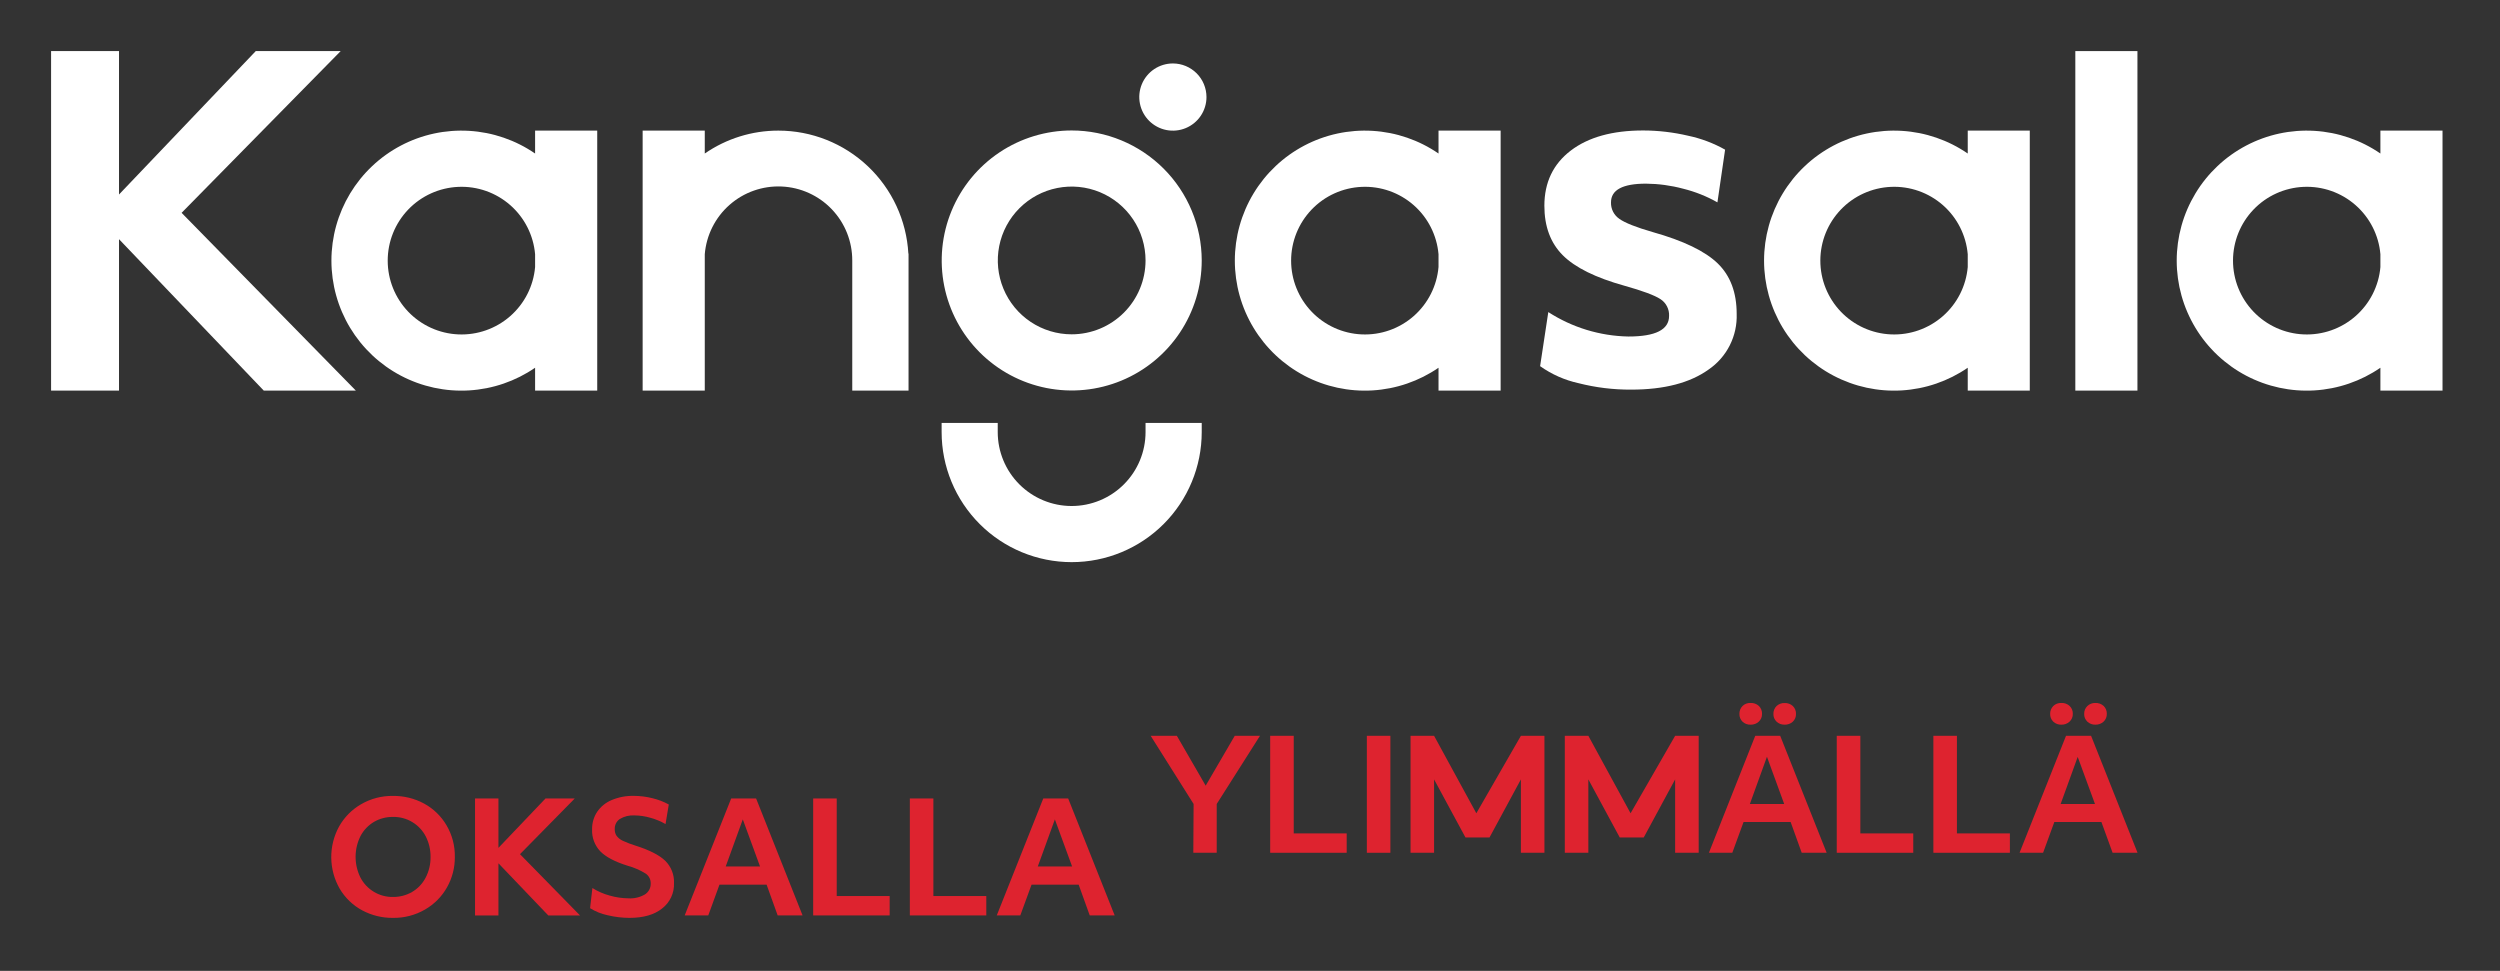
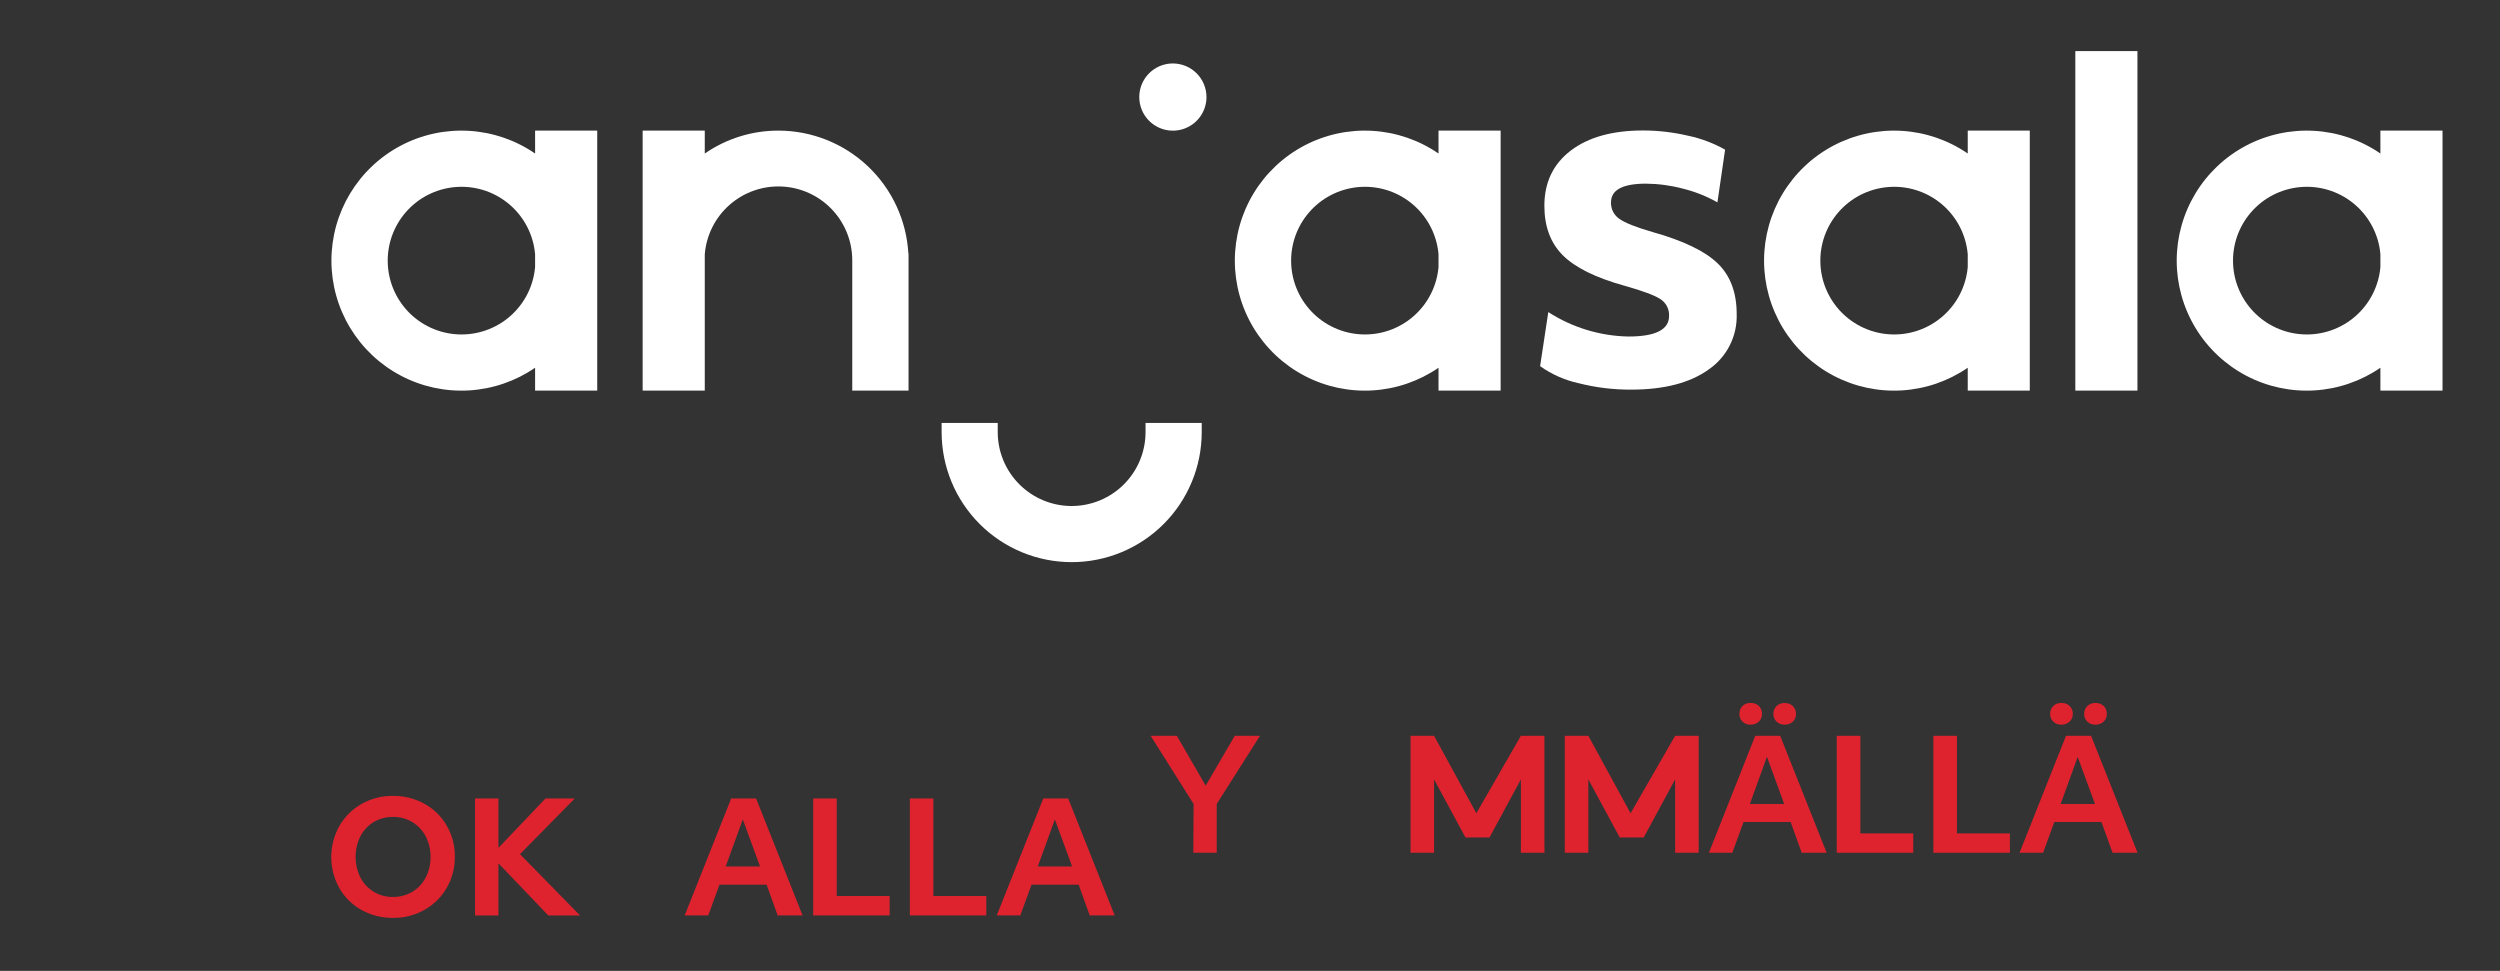
<svg xmlns="http://www.w3.org/2000/svg" width="206" height="80" viewBox="0 0 206 80" fill="none">
  <rect x="0" y="0" width="206" height="80" fill="#333333" stroke="none" />
  <g id="Kangasala_logo_slogan_RGB_black 1">
    <g id="Group 15">
      <g id="Group 13">
        <path id="Vector" d="M32.381 75.633C31.492 75.644 30.615 75.428 29.832 75.006C29.067 74.591 28.429 73.975 27.988 73.224C27.543 72.446 27.305 71.568 27.296 70.672C27.287 69.777 27.508 68.894 27.937 68.108C28.364 67.346 28.988 66.713 29.743 66.275C30.543 65.808 31.455 65.569 32.381 65.583C33.275 65.572 34.156 65.789 34.942 66.213C35.708 66.628 36.346 67.244 36.787 67.995C37.257 68.787 37.496 69.695 37.479 70.615C37.486 71.489 37.265 72.349 36.837 73.111C36.41 73.874 35.784 74.507 35.025 74.944C34.223 75.409 33.309 75.647 32.381 75.633ZM32.381 73.91C32.93 73.916 33.471 73.776 33.947 73.503C34.422 73.227 34.809 72.822 35.064 72.335C35.344 71.805 35.486 71.212 35.477 70.612C35.484 70.035 35.354 69.465 35.097 68.949C34.844 68.448 34.456 68.029 33.975 67.74C33.495 67.45 32.942 67.303 32.381 67.315C31.835 67.307 31.296 67.446 30.822 67.719C30.352 67.997 29.967 68.398 29.711 68.88C29.446 69.406 29.306 69.985 29.301 70.573C29.296 71.162 29.426 71.743 29.681 72.273C29.932 72.772 30.318 73.191 30.796 73.48C31.273 73.769 31.823 73.918 32.381 73.91Z" fill="#DE232F" />
        <path id="Vector_2" d="M39.143 65.794H41.071V69.864L44.95 65.794H47.36L42.847 70.384L47.794 75.434H45.179L41.071 71.135V75.434H39.143V65.794Z" fill="#DE232F" />
-         <path id="Vector_3" d="M51.87 75.633C51.259 75.631 50.651 75.558 50.057 75.413C49.549 75.306 49.063 75.11 48.623 74.834L48.813 73.173C49.252 73.45 49.731 73.659 50.233 73.794C50.74 73.941 51.264 74.018 51.792 74.023C52.265 74.052 52.736 73.939 53.144 73.699C53.295 73.602 53.419 73.468 53.502 73.309C53.586 73.15 53.626 72.972 53.619 72.793C53.623 72.637 53.588 72.483 53.519 72.344C53.45 72.205 53.347 72.085 53.221 71.994C52.752 71.7 52.241 71.478 51.706 71.334C50.657 71.004 49.908 70.607 49.46 70.146C49.233 69.904 49.056 69.619 48.94 69.308C48.825 68.997 48.773 68.665 48.789 68.334C48.779 67.825 48.923 67.325 49.202 66.899C49.496 66.468 49.908 66.131 50.39 65.93C50.971 65.685 51.598 65.565 52.229 65.58C52.742 65.582 53.252 65.646 53.75 65.77C54.224 65.881 54.681 66.056 55.108 66.29L54.84 67.903C54.452 67.68 54.037 67.507 53.605 67.389C53.178 67.262 52.736 67.195 52.291 67.19C51.863 67.162 51.436 67.266 51.068 67.487C50.934 67.58 50.826 67.705 50.753 67.851C50.681 67.997 50.647 68.159 50.655 68.322C50.646 68.522 50.702 68.72 50.815 68.886C50.953 69.061 51.131 69.198 51.335 69.287C51.67 69.442 52.015 69.573 52.369 69.68C53.519 70.046 54.335 70.463 54.817 70.93C55.057 71.168 55.246 71.454 55.37 71.769C55.494 72.084 55.552 72.422 55.538 72.76C55.555 73.163 55.474 73.565 55.303 73.93C55.132 74.296 54.876 74.615 54.555 74.861C53.91 75.377 53.01 75.633 51.87 75.633Z" fill="#DE232F" />
        <path id="Vector_4" d="M60.25 65.794H62.303L66.132 75.431H64.08L63.168 72.894H59.285L58.361 75.431H56.418L60.25 65.794ZM62.627 71.397L61.207 67.517L59.799 71.397H62.627Z" fill="#DE232F" />
        <path id="Vector_5" d="M67.006 65.794H68.946V73.833H73.307V75.431H67.006V65.794Z" fill="#DE232F" />
        <path id="Vector_6" d="M74.97 65.794H76.91V73.833H81.271V75.431H74.97V65.794Z" fill="#DE232F" />
        <path id="Vector_7" d="M85.965 65.794H88.018L91.85 75.431H89.794L88.882 72.894H85L84.073 75.431H82.133L85.965 65.794ZM88.342 71.397L86.922 67.517L85.514 71.397H88.342Z" fill="#DE232F" />
      </g>
      <g id="Group 14">
        <path id="Vector_8" d="M98.353 66.248L94.815 60.63H96.972L99.348 64.739L101.743 60.63H103.822L100.257 66.248V70.268H98.329L98.353 66.248Z" fill="#DE232F" />
-         <path id="Vector_9" d="M104.663 60.63H106.603V68.672H110.967V70.268H104.663V60.63Z" fill="#DE232F" />
-         <path id="Vector_10" d="M112.628 60.63H114.568V70.268H112.628V60.63Z" fill="#DE232F" />
        <path id="Vector_11" d="M144.632 60.631H146.688L150.517 70.268H148.461L147.549 67.734H143.669L142.742 70.268H140.814L144.632 60.631ZM144.252 59.713C144.129 59.718 144.006 59.699 143.891 59.656C143.775 59.614 143.67 59.548 143.58 59.463C143.496 59.38 143.43 59.281 143.386 59.171C143.343 59.06 143.323 58.943 143.328 58.824C143.324 58.705 143.345 58.586 143.388 58.475C143.432 58.364 143.497 58.262 143.58 58.177C143.669 58.09 143.774 58.023 143.889 57.98C144.005 57.937 144.128 57.918 144.252 57.924C144.376 57.919 144.5 57.938 144.616 57.98C144.733 58.022 144.84 58.087 144.932 58.171C145.019 58.255 145.086 58.358 145.131 58.47C145.175 58.583 145.196 58.703 145.19 58.824C145.195 58.944 145.173 59.063 145.127 59.173C145.08 59.283 145.011 59.382 144.923 59.463C144.741 59.632 144.5 59.721 144.252 59.713ZM147.017 66.248L145.597 62.357L144.189 66.248H147.017ZM147.056 59.713C146.934 59.717 146.812 59.698 146.697 59.655C146.582 59.612 146.477 59.547 146.388 59.463C146.302 59.381 146.235 59.282 146.19 59.172C146.145 59.061 146.125 58.943 146.129 58.824C146.125 58.705 146.146 58.585 146.191 58.474C146.235 58.362 146.302 58.261 146.388 58.177C146.477 58.094 146.581 58.029 146.696 57.987C146.81 57.944 146.931 57.925 147.053 57.93C147.177 57.924 147.3 57.943 147.417 57.986C147.533 58.028 147.64 58.093 147.73 58.177C147.817 58.261 147.885 58.363 147.929 58.476C147.974 58.589 147.994 58.709 147.989 58.83C147.994 58.95 147.972 59.069 147.927 59.179C147.881 59.289 147.812 59.388 147.724 59.469C147.541 59.635 147.3 59.722 147.053 59.713H147.056Z" fill="#DE232F" />
        <path id="Vector_12" d="M151.349 60.63H153.292V68.672H157.653V70.268H151.349V60.63Z" fill="#DE232F" />
        <path id="Vector_13" d="M159.311 60.63H161.25V68.672H165.615V70.268H159.311V60.63Z" fill="#DE232F" />
        <path id="Vector_14" d="M170.24 60.631H172.305L176.134 70.268H174.078L173.157 67.734H169.277L168.351 70.268H166.411L170.24 60.631ZM169.86 59.713C169.737 59.718 169.614 59.699 169.499 59.656C169.383 59.614 169.278 59.548 169.188 59.463C169.104 59.38 169.037 59.281 168.993 59.171C168.949 59.061 168.929 58.943 168.933 58.824C168.93 58.705 168.951 58.586 168.995 58.475C169.039 58.363 169.104 58.262 169.188 58.177C169.277 58.09 169.382 58.023 169.498 57.98C169.613 57.937 169.736 57.918 169.86 57.924C169.983 57.918 170.107 57.937 170.223 57.98C170.339 58.022 170.446 58.087 170.537 58.171C170.625 58.255 170.693 58.357 170.738 58.469C170.783 58.582 170.804 58.703 170.798 58.824C170.803 58.944 170.781 59.063 170.735 59.173C170.689 59.283 170.619 59.382 170.531 59.463C170.349 59.631 170.108 59.721 169.86 59.713ZM172.626 66.248L171.203 62.369L169.797 66.248H172.626ZM172.661 59.713C172.539 59.717 172.418 59.697 172.303 59.654C172.189 59.612 172.085 59.547 171.996 59.463C171.91 59.381 171.843 59.282 171.798 59.172C171.753 59.061 171.733 58.943 171.737 58.824C171.733 58.705 171.754 58.585 171.799 58.474C171.843 58.362 171.91 58.261 171.996 58.177C172.084 58.092 172.189 58.027 172.303 57.983C172.417 57.94 172.539 57.92 172.661 57.924C172.785 57.919 172.909 57.938 173.026 57.98C173.143 58.022 173.25 58.087 173.341 58.171C173.428 58.255 173.496 58.358 173.54 58.47C173.585 58.583 173.605 58.703 173.6 58.824C173.604 58.944 173.583 59.062 173.537 59.172C173.491 59.283 173.423 59.382 173.336 59.463C173.152 59.631 172.91 59.721 172.661 59.713Z" fill="#DE232F" />
        <path id="Vector_15" d="M125.322 60.63L121.65 67.012L118.168 60.63H116.229V70.268H118.168V64.222L120.753 69.005H122.737L125.322 64.222V70.268H127.262V60.63H125.322Z" fill="#DE232F" />
        <path id="Vector_16" d="M138.031 60.63L134.359 67.012L130.88 60.63H128.94V70.268H130.88V64.222L133.465 69.005H135.446L138.031 64.222V70.268H139.971V60.63H138.031Z" fill="#DE232F" />
      </g>
    </g>
    <g id="Group 16">
      <path id="Vector_17" d="M44.092 12.65C42.484 11.543 40.604 10.898 38.655 10.782C36.706 10.666 34.763 11.086 33.035 11.994C31.307 12.903 29.861 14.267 28.851 15.938C27.842 17.609 27.309 19.524 27.309 21.476C27.309 23.428 27.842 25.343 28.851 27.014C29.861 28.685 31.307 30.049 33.035 30.957C34.763 31.866 36.706 32.285 38.655 32.17C40.604 32.054 42.484 31.408 44.092 30.302V32.188H49.211V10.763H44.092V12.65ZM44.092 22.005C43.956 23.567 43.222 25.015 42.044 26.049C40.865 27.083 39.333 27.622 37.767 27.554C36.2 27.486 34.721 26.816 33.636 25.683C32.552 24.551 31.947 23.044 31.947 21.476C31.947 19.908 32.552 18.401 33.636 17.268C34.721 16.136 36.2 15.466 37.767 15.398C39.333 15.329 40.865 15.868 42.044 16.902C43.222 17.936 43.956 19.385 44.092 20.947V22.005Z" fill="white" />
      <path id="Vector_18" d="M118.534 12.65C116.925 11.543 115.045 10.898 113.096 10.782C111.148 10.666 109.204 11.086 107.477 11.994C105.749 12.903 104.302 14.267 103.293 15.938C102.283 17.609 101.75 19.524 101.75 21.476C101.75 23.428 102.283 25.343 103.293 27.014C104.302 28.685 105.749 30.049 107.477 30.957C109.204 31.866 111.148 32.285 113.096 32.17C115.045 32.054 116.925 31.408 118.534 30.302V32.188H123.652V10.763H118.534V12.65ZM118.534 22.005C118.397 23.567 117.664 25.015 116.485 26.049C115.306 27.083 113.774 27.622 112.208 27.554C110.642 27.486 109.162 26.816 108.078 25.683C106.994 24.551 106.388 23.044 106.388 21.476C106.388 19.908 106.994 18.401 108.078 17.268C109.162 16.136 110.642 15.466 112.208 15.398C113.774 15.329 115.306 15.868 116.485 16.902C117.664 17.936 118.397 19.385 118.534 20.947V22.005Z" fill="white" />
      <path id="Vector_19" d="M162.142 12.65C160.533 11.543 158.653 10.898 156.704 10.782C154.756 10.666 152.812 11.086 151.084 11.994C149.357 12.903 147.91 14.267 146.901 15.938C145.891 17.609 145.358 19.524 145.358 21.476C145.358 23.428 145.891 25.343 146.901 27.014C147.91 28.685 149.357 30.049 151.084 30.957C152.812 31.866 154.756 32.285 156.704 32.17C158.653 32.054 160.533 31.408 162.142 30.302V32.188H167.254V10.763H162.142V12.65ZM162.142 22.005C162.005 23.567 161.271 25.015 160.093 26.049C158.914 27.083 157.382 27.622 155.816 27.554C154.25 27.486 152.77 26.816 151.686 25.683C150.602 24.551 149.996 23.044 149.996 21.476C149.996 19.908 150.602 18.401 151.686 17.268C152.77 16.136 154.25 15.466 155.816 15.398C157.382 15.329 158.914 15.868 160.093 16.902C161.271 17.936 162.005 19.385 162.142 20.947V22.005Z" fill="white" />
      <path id="Vector_20" d="M196.145 10.763V12.65C194.537 11.543 192.657 10.898 190.708 10.782C188.759 10.666 186.816 11.086 185.088 11.994C183.36 12.903 181.913 14.267 180.904 15.938C179.895 17.609 179.361 19.524 179.361 21.476C179.361 23.428 179.895 25.343 180.904 27.014C181.913 28.685 183.36 30.049 185.088 30.957C186.816 31.866 188.759 32.285 190.708 32.17C192.657 32.054 194.537 31.408 196.145 30.302V32.188H201.264V10.763H196.145ZM196.145 22.005C196.009 23.567 195.275 25.015 194.096 26.049C192.918 27.083 191.386 27.622 189.819 27.554C188.253 27.486 186.773 26.816 185.689 25.683C184.605 24.551 184 23.044 184 21.476C184 19.908 184.605 18.401 185.689 17.268C186.773 16.136 188.253 15.466 189.819 15.398C191.386 15.329 192.918 15.868 194.096 16.902C195.275 17.936 196.009 19.385 196.145 20.947V22.005Z" fill="white" />
      <path id="Vector_21" d="M176.125 4.21H171.007V32.185H176.125V4.21Z" fill="white" />
      <path id="Vector_22" d="M64.136 10.763C61.97 10.761 59.855 11.419 58.073 12.65V10.763H52.954V32.188H58.073V20.947C58.203 19.379 58.934 17.922 60.114 16.882C61.295 15.842 62.832 15.299 64.404 15.368C65.975 15.436 67.46 16.11 68.545 17.249C69.631 18.388 70.233 19.903 70.226 21.476V32.188H74.864V20.899H74.849C74.698 18.161 73.503 15.584 71.51 13.698C69.518 11.813 66.879 10.763 64.136 10.763Z" fill="white" />
-       <path id="Vector_23" d="M28.071 4.21H21.075L9.806 16.027V4.21H4.209V32.188H9.806V19.708L21.737 32.188H29.324L14.964 17.537L28.071 4.21Z" fill="white" />
-       <path id="Vector_24" d="M88.306 10.751C86.188 10.752 84.117 11.381 82.355 12.558C80.594 13.736 79.221 15.409 78.411 17.367C77.601 19.325 77.389 21.479 77.803 23.557C78.217 25.635 79.238 27.543 80.736 29.041C82.235 30.539 84.144 31.558 86.222 31.971C88.3 32.384 90.454 32.171 92.412 31.36C94.369 30.549 96.041 29.175 97.218 27.413C98.395 25.651 99.022 23.58 99.022 21.461C99.018 18.621 97.888 15.898 95.879 13.89C93.87 11.883 91.147 10.754 88.306 10.751ZM88.306 27.548C87.102 27.548 85.925 27.191 84.924 26.522C83.924 25.853 83.143 24.903 82.683 23.79C82.222 22.678 82.101 21.454 82.336 20.273C82.571 19.093 83.151 18.008 84.002 17.157C84.853 16.305 85.938 15.726 87.119 15.491C88.3 15.256 89.523 15.377 90.636 15.837C91.748 16.298 92.699 17.078 93.368 18.079C94.036 19.08 94.393 20.257 94.393 21.461C94.392 23.075 93.75 24.622 92.609 25.764C91.468 26.905 89.92 27.547 88.306 27.548Z" fill="white" />
      <path id="Vector_25" d="M94.393 35.605C94.393 37.22 93.751 38.769 92.609 39.911C91.467 41.053 89.918 41.695 88.303 41.695C86.688 41.695 85.139 41.053 83.997 39.911C82.855 38.769 82.213 37.22 82.213 35.605V34.85H77.59V35.605C77.59 38.447 78.719 41.172 80.729 43.182C82.738 45.191 85.464 46.32 88.306 46.32C91.148 46.32 93.873 45.191 95.883 43.182C97.892 41.172 99.022 38.447 99.022 35.605V34.85H94.393V35.605Z" fill="white" />
      <path id="Vector_26" d="M96.645 5.229C96.098 5.229 95.562 5.391 95.107 5.695C94.652 5.999 94.297 6.432 94.087 6.938C93.878 7.444 93.823 8 93.93 8.537C94.037 9.075 94.3 9.568 94.687 9.955C95.075 10.342 95.568 10.606 96.105 10.713C96.642 10.82 97.199 10.765 97.705 10.555C98.211 10.346 98.643 9.991 98.947 9.536C99.252 9.08 99.414 8.545 99.414 7.997C99.413 7.263 99.121 6.559 98.602 6.04C98.083 5.521 97.379 5.229 96.645 5.229Z" fill="white" />
      <path id="Vector_27" d="M136.183 19.123C134.812 18.727 133.897 18.364 133.438 18.036C133.217 17.886 133.038 17.682 132.917 17.445C132.796 17.207 132.737 16.942 132.746 16.675C132.746 15.647 133.707 15.133 135.63 15.133C136.664 15.142 137.692 15.281 138.69 15.549C139.679 15.794 140.63 16.172 141.516 16.675L142.148 12.332C141.199 11.797 140.173 11.41 139.106 11.185C137.889 10.899 136.643 10.753 135.393 10.751C132.866 10.751 130.878 11.304 129.43 12.409C127.983 13.514 127.258 15.028 127.256 16.951C127.256 18.663 127.763 20.024 128.777 21.036C129.791 22.048 131.482 22.884 133.851 23.544C135.354 23.965 136.344 24.334 136.822 24.649C137.051 24.797 137.237 25.003 137.361 25.246C137.486 25.489 137.545 25.76 137.532 26.033C137.532 27.166 136.413 27.731 134.175 27.729C131.832 27.684 129.548 26.986 127.58 25.715L126.905 30.171C127.854 30.846 128.929 31.323 130.066 31.573C131.486 31.935 132.947 32.114 134.412 32.105C137.124 32.105 139.25 31.553 140.791 30.448C141.531 29.941 142.131 29.255 142.535 28.454C142.939 27.653 143.134 26.763 143.102 25.867C143.102 24.104 142.582 22.718 141.542 21.708C140.503 20.698 138.716 19.836 136.183 19.123Z" fill="white" />
    </g>
  </g>
</svg>